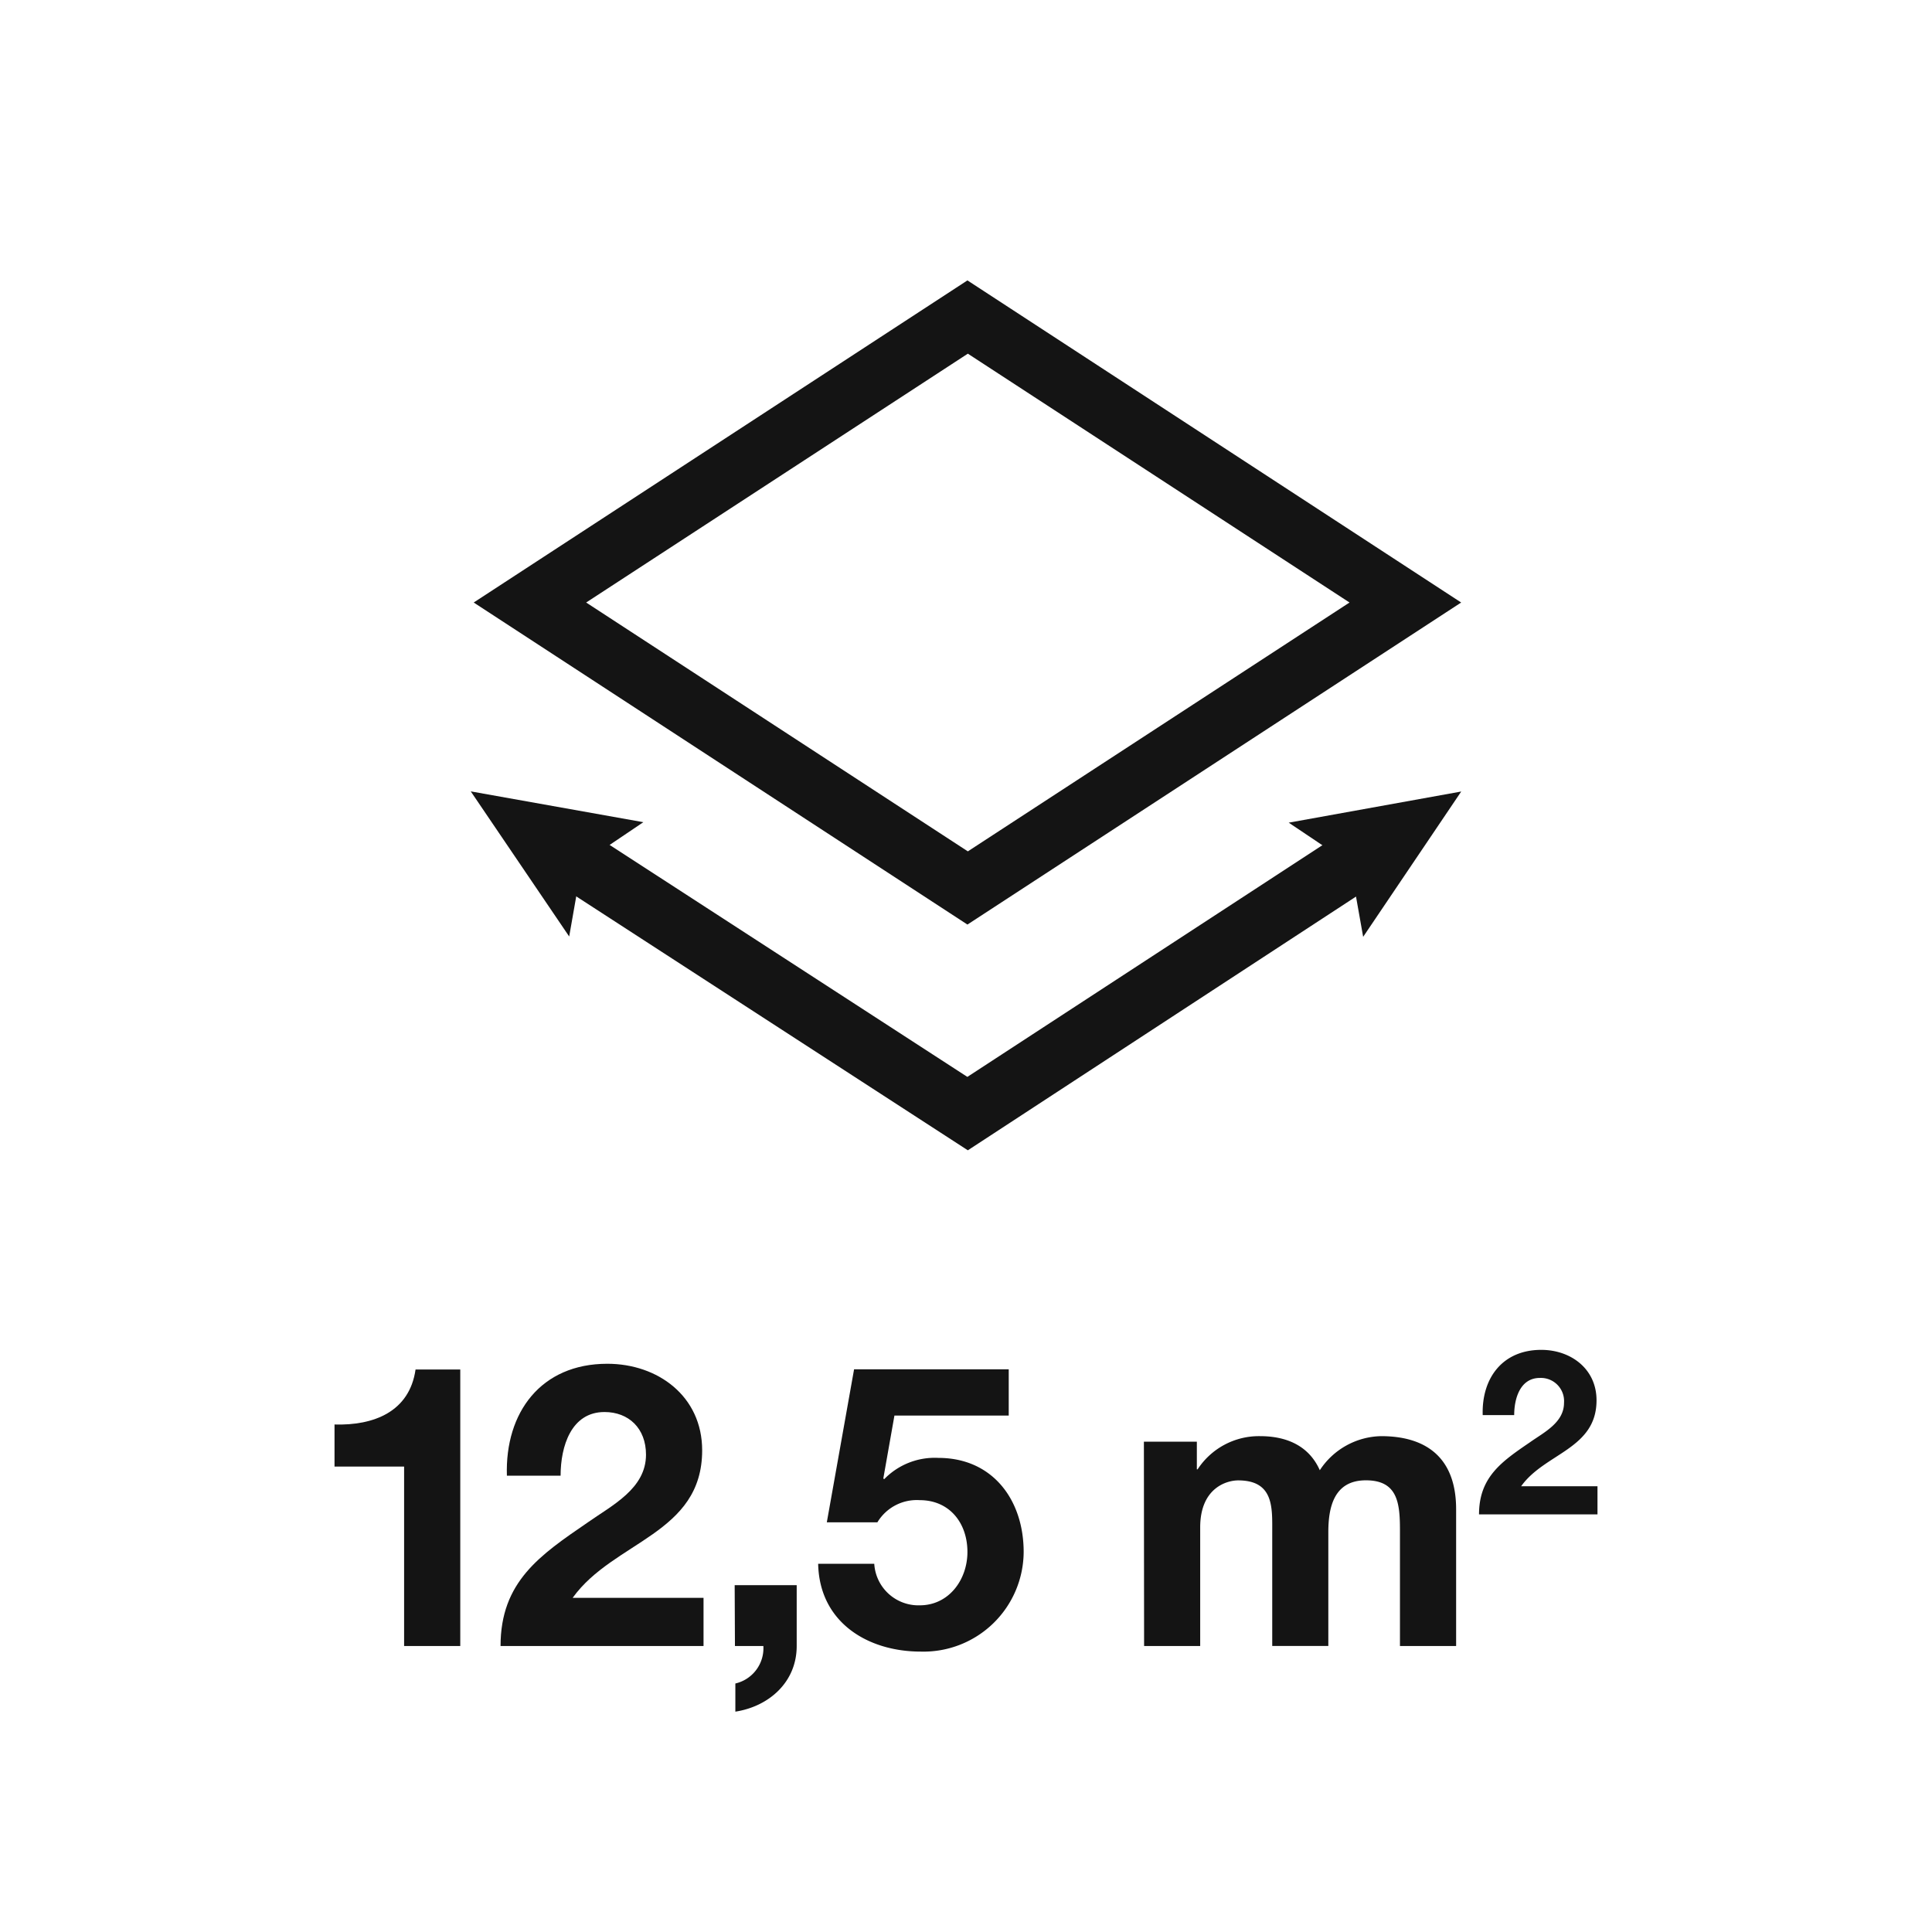
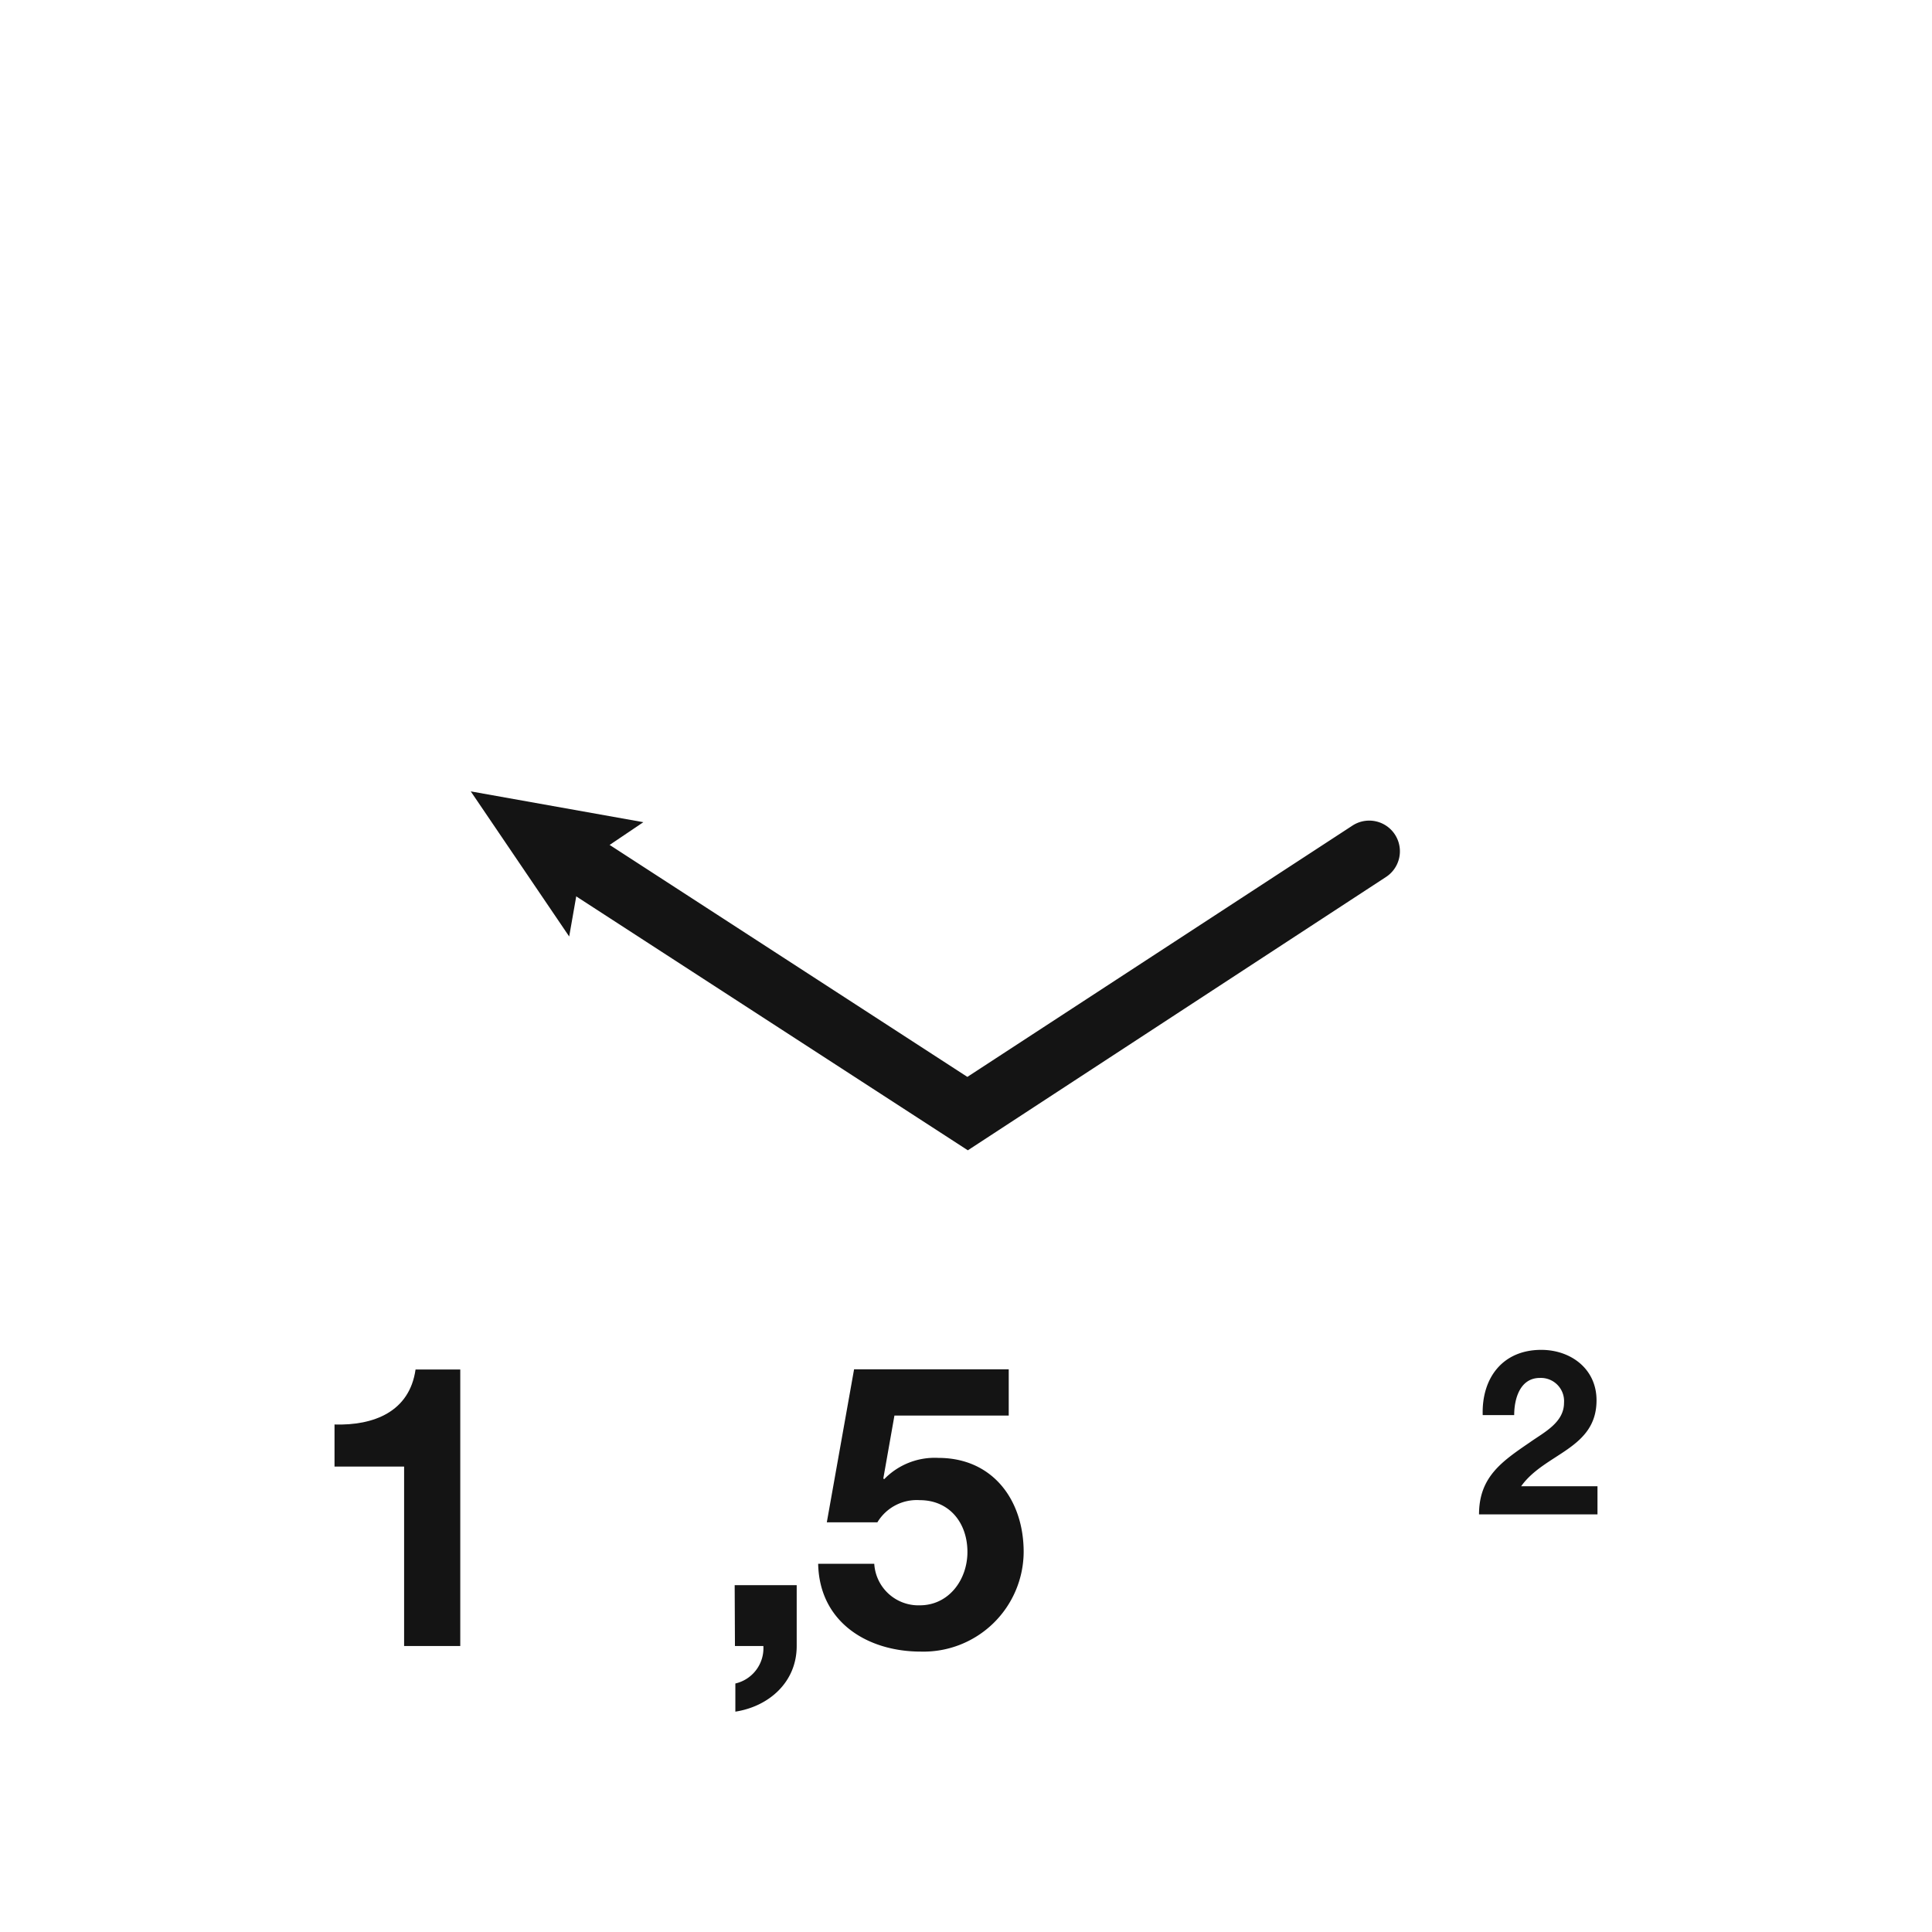
<svg xmlns="http://www.w3.org/2000/svg" id="Tracciati" viewBox="0 0 283.46 283.46">
  <defs>
    <style>.cls-1{fill:#141414;}</style>
  </defs>
  <path class="cls-1" d="M67.53,241.5H59.29V215.17H49.08V209c5.75.17,11-1.86,11.89-8.07h6.56Z" />
-   <path class="cls-1" d="M74.37,216.51c-.29-9.28,5-16.42,14.73-16.42,7.42,0,13.92,4.76,13.92,12.7,0,12.3-13,13.29-19,21.64h19.2v7.07H73.44c0-9.45,5.8-13.34,12.82-18.15,3.53-2.49,8.52-4.93,8.52-9.92,0-3.88-2.55-6.26-6.09-6.26-4.87,0-6.44,5-6.44,9.34Z" />
  <path class="cls-1" d="M107.79,232.57h9.1v8.93c0,5.34-4.12,8.88-9,9.63V247A5.31,5.31,0,0,0,112,241.5h-4.17Z" />
  <path class="cls-1" d="M148,207.69H131.23l-1.63,9.22.12.12a10.33,10.33,0,0,1,7.95-3.13c8,0,12.52,6.2,12.52,13.8a14.7,14.7,0,0,1-15.08,14.62c-7.88,0-14.9-4.35-15.07-12.88h8.23a6.49,6.49,0,0,0,6.67,6.09c4.29,0,7-3.77,7-7.83,0-4.23-2.61-7.6-7-7.6a6.74,6.74,0,0,0-6.21,3.25h-7.42l4-22.45H148Z" />
-   <path class="cls-1" d="M167.83,211.52h7.77v4.06h.11a10.75,10.75,0,0,1,9.17-4.87c3.77,0,7.13,1.33,8.76,5a11,11,0,0,1,9-5c6.38,0,11,2.95,11,10.73V241.5h-8.24v-17c0-4-.35-7.31-5-7.31s-5.51,3.89-5.51,7.6v16.7h-8.23V224.68c0-3.48.23-7.48-5-7.48-1.62,0-5.57,1.05-5.57,6.9v17.4h-8.23Z" />
  <path class="cls-1" d="M217.54,207.62c-.17-5.41,2.9-9.57,8.59-9.57,4.32,0,8.11,2.77,8.11,7.4,0,7.17-7.61,7.75-11.06,12.61h11.2v4.13H217c0-5.51,3.38-7.78,7.47-10.58,2.06-1.46,5-2.88,5-5.79a3.4,3.4,0,0,0-3.55-3.65c-2.84,0-3.76,2.94-3.76,5.45Z" />
-   <path class="cls-1" d="M141.94,135.65,69.5,88.4l72.44-47.26L214.38,88.4ZM86,88.4l56,36.51,56-36.51-56-36.51Z" />
  <path class="cls-1" d="M142,168.77,80.14,128.66a4.5,4.5,0,0,1,4.9-7.55L141.93,158l56.5-36.87a4.5,4.5,0,0,1,4.92,7.54Z" />
-   <polygon class="cls-1" points="189.08 120.7 198.1 126.75 200 137.45 214.39 116.13 189.08 120.7" />
  <polygon class="cls-1" points="94.39 120.63 85.39 126.7 83.51 137.4 69.07 116.11 94.39 120.63" />
</svg>